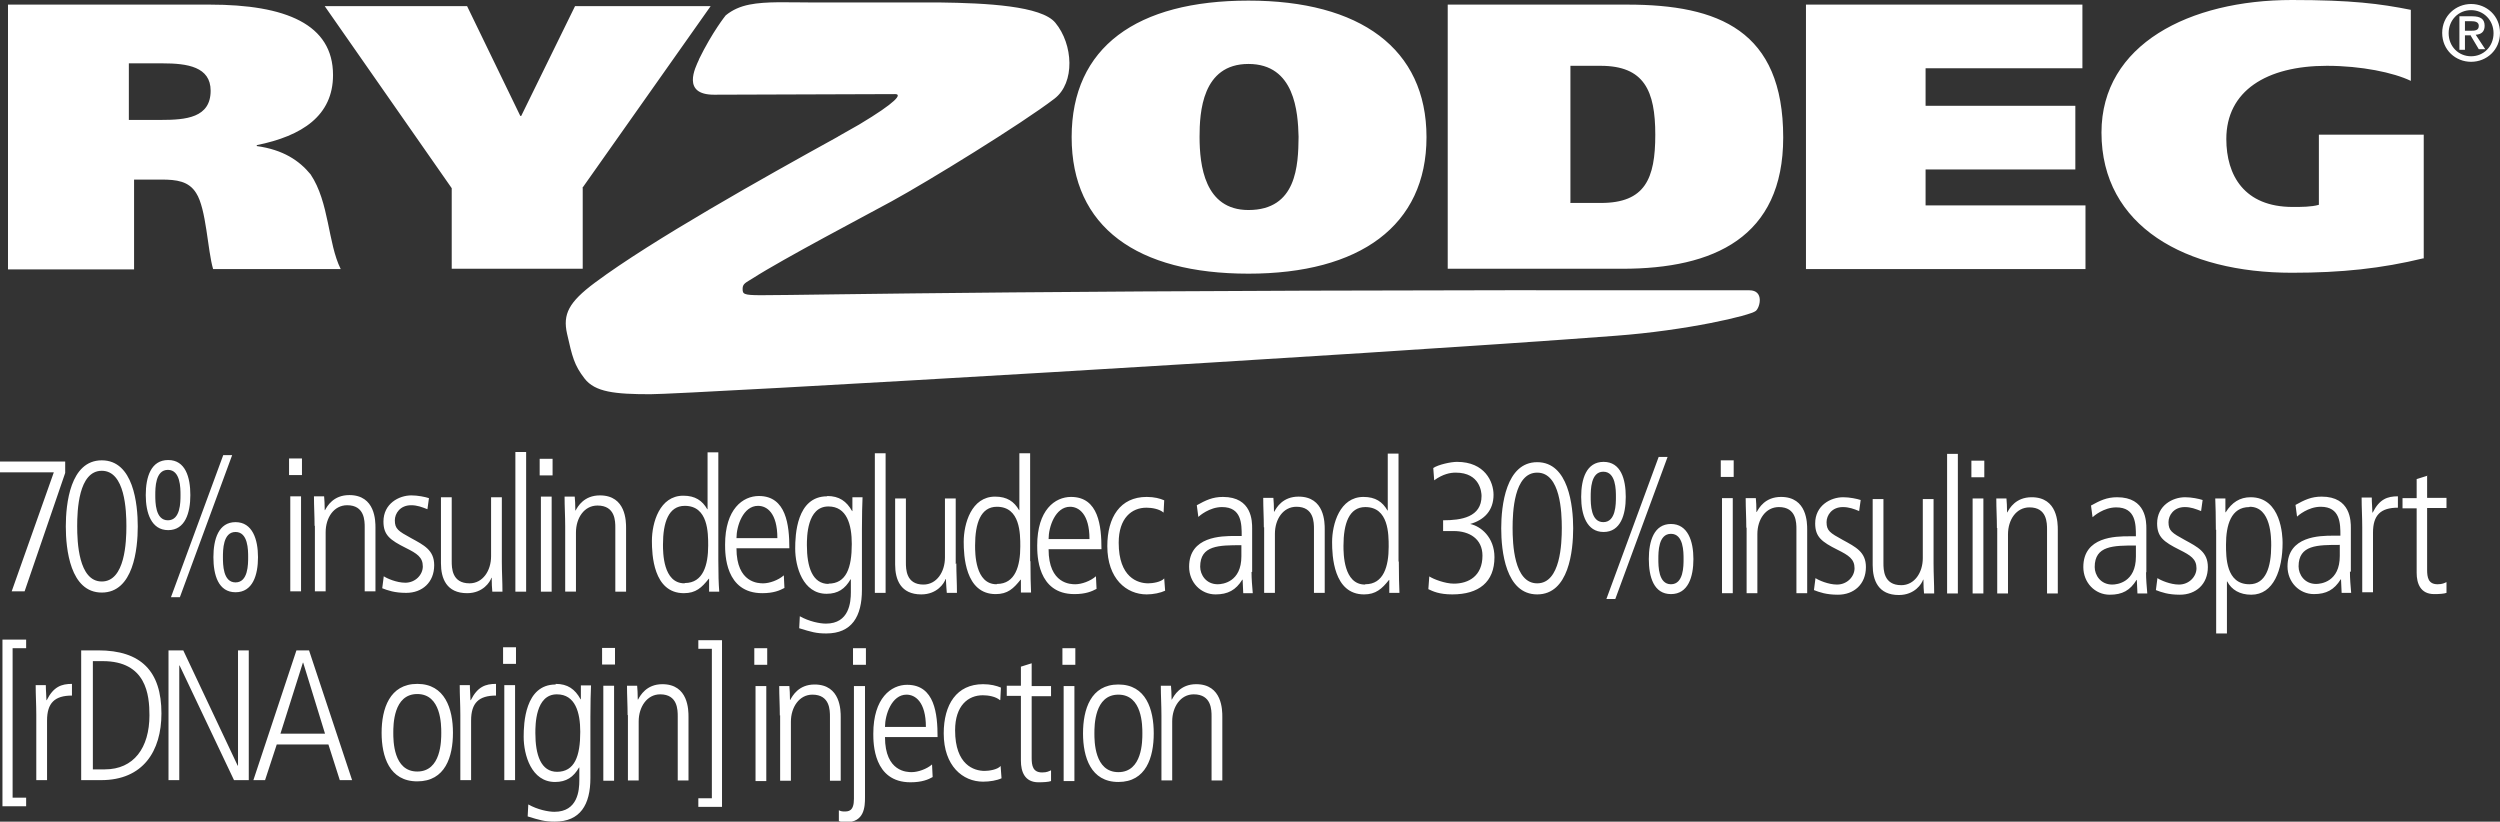
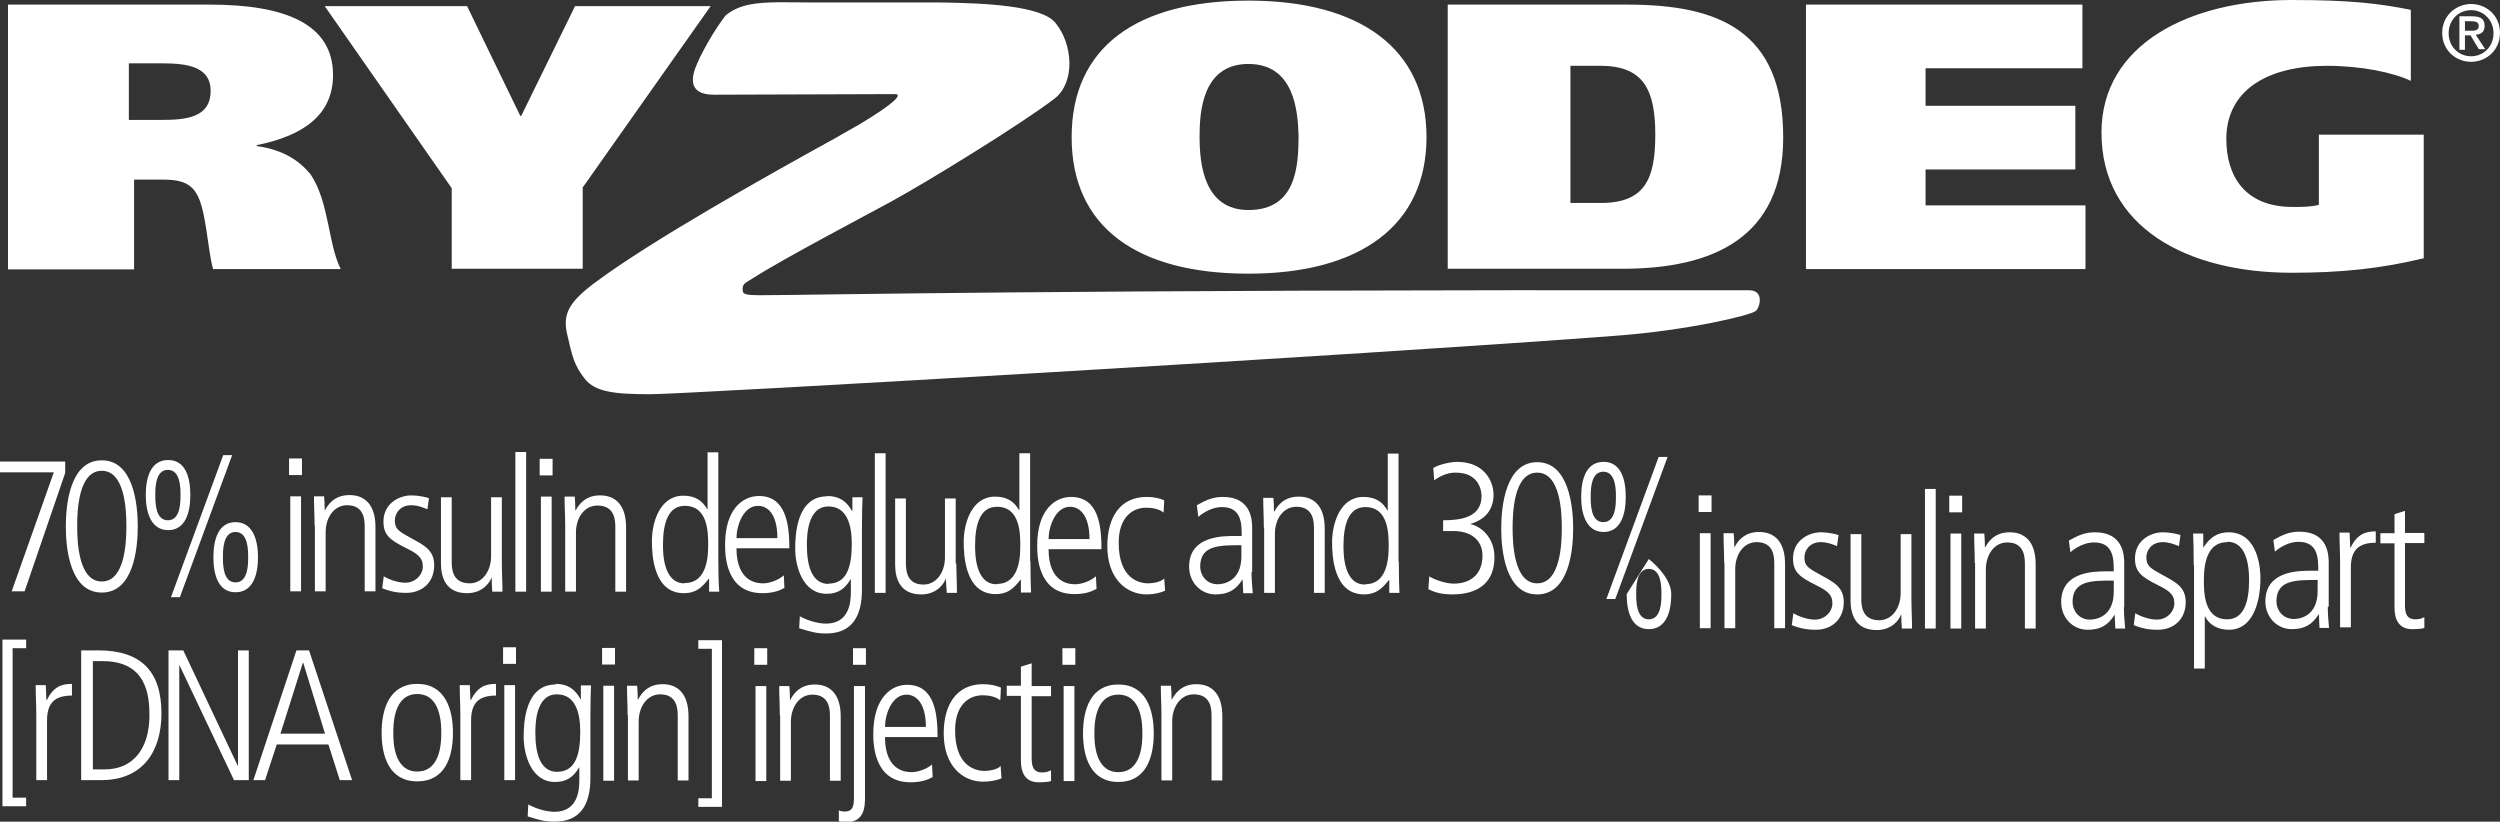
<svg xmlns="http://www.w3.org/2000/svg" id="Layer_2" data-name="Layer 2" viewBox="0 0 81.3 26.72">
  <rect x="0" y="0" width="81.3" height="26.72" fill="#333333" stroke="none" />
  <defs>
    <style> .cls-1 { fill: #fff; stroke-width: 0px; } </style>
  </defs>
  <g id="Layer_1-2" data-name="Layer 1">
-     <path class="cls-1" d="m80.36.13c.5,0,.94.38.94.94s-.44.94-.94.94-.94-.38-.94-.94.45-.94.94-.94m0,.2c-.41,0-.73.32-.73.75s.32.75.73.75.73-.32.73-.75-.33-.75-.73-.75m-.03.82h-.17v.47h-.18V.53h.42c.27,0,.4.09.4.31,0,.2-.12.28-.29.29l.31.47h-.21l-.28-.47Zm.02-.15c.14,0,.26-.01.26-.16,0-.13-.13-.15-.24-.15h-.21v.31h.19ZM0,15.01h2.12v.37l-1.32,3.85h-.42l1.37-3.87H0v-.35Zm3.31,4.26c-1.03,0-1.17-1.42-1.17-2.15s.14-2.15,1.17-2.15,1.17,1.42,1.17,2.15-.14,2.15-1.17,2.15m0-3.96c-.76,0-.8,1.3-.8,1.8s.04,1.8.8,1.8.8-1.3.8-1.8-.04-1.8-.8-1.8m1.43.79c0-.59.17-1.14.73-1.14s.72.56.72,1.14-.17,1.14-.72,1.14-.73-.56-.73-1.14m1.13,0c0-.23,0-.82-.41-.82s-.41.59-.41.82,0,.82.41.82.41-.59.41-.82m1.39-1.3h.29l-1.7,4.62h-.29l1.7-4.62Zm-.32,3.32c0-.59.17-1.14.72-1.14s.73.56.73,1.14-.17,1.14-.73,1.14-.72-.56-.72-1.14m1.13,0c0-.23,0-.82-.41-.82s-.41.59-.41.82,0,.82.41.82.41-.59.41-.82m1.33-3.21h.42v.54h-.42v-.54Zm.04,1.23h.35v3.09h-.35v-3.09Zm.79.96c0-.32-.02-.63-.02-.96h.33c.01.14.02.23.02.45h.01c.07-.13.27-.49.79-.49.85,0,.85.85.85,1.06v2.07h-.35v-2.08c0-.21,0-.72-.57-.72-.43,0-.7.4-.7.88v1.92h-.35v-2.13Zm3.67-.54c-.18-.07-.33-.13-.53-.13-.36,0-.53.27-.53.49,0,.28.11.35.53.58.42.23.75.39.75.88,0,.56-.39.9-.91.9-.38,0-.6-.08-.78-.15l.05-.39c.1.07.42.21.7.21.33,0,.57-.26.57-.53,0-.3-.19-.42-.55-.6-.52-.26-.73-.42-.73-.86,0-.58.5-.85.91-.85.21,0,.45.05.57.09l-.05.36Zm2.42,1.72c0,.32.02.64.02.96h-.33c-.01-.14-.02-.23-.02-.45h-.01c-.04.13-.27.5-.79.5-.67,0-.85-.48-.85-.97v-2.15h.35v2.08c0,.21,0,.72.58.72.43,0,.7-.41.7-.88v-1.92h.35v2.13Zm.44-3.58h.35v4.54h-.35v-4.54Zm.79.22h.42v.54h-.42v-.54Zm.04,1.23h.35v3.09h-.35v-3.09Zm.79.96c0-.32-.02-.63-.02-.96h.33c.01.14.02.23.02.45h.01c.07-.13.27-.49.79-.49.85,0,.85.85.85,1.06v2.07h-.35v-2.08c0-.21,0-.72-.58-.72-.43,0-.7.4-.7.88v1.92h-.35v-2.13Zm4.98,1.11c0,.48.01.76.03,1.02h-.33v-.42h-.01c-.23.29-.42.47-.81.47-1,0-1.04-1.27-1.04-1.7,0-.59.25-1.47,1.02-1.47.39,0,.62.16.78.44h.01v-1.85h.35v3.51Zm-1.09.74c.6,0,.76-.59.76-1.22,0-.41,0-1.29-.76-1.29-.53,0-.71.54-.71,1.26,0,.25,0,1.26.7,1.26m1.69-1.14c0,1.14.73,1.14.87,1.14.2,0,.49-.1.67-.26l.02.41c-.15.08-.35.17-.72.17-1.21,0-1.21-1.28-1.21-1.58,0-1.16.58-1.58,1.1-1.58.89,0,.99.95.99,1.7h-1.71Zm1.33-.33c0-.82-.34-1.05-.63-1.05-.48,0-.7.65-.7,1.05h1.33Zm1.62-1.37c.39,0,.63.17.81.49h.01v-.45h.33c-.01.27-.02.54-.02,1.02v1.99c0,.87-.33,1.42-1.16,1.42-.33,0-.49-.05-.88-.17l.02-.39c.3.17.65.24.85.24.76,0,.81-.7.81-1.02v-.42h-.01c-.18.31-.41.47-.78.47-.77,0-1.02-.88-1.02-1.47,0-.43.04-1.7,1.04-1.7m.04,2.84c.58,0,.76-.51.76-1.29,0-.63-.16-1.22-.76-1.22-.7,0-.7,1-.7,1.26,0,.71.18,1.26.71,1.26m1.5-4.25h.35v4.54h-.35v-4.54Zm2.65,3.58c0,.32.02.64.02.96h-.33c-.01-.14-.02-.23-.03-.45h-.01c-.04.13-.27.5-.79.5-.67,0-.85-.48-.85-.97v-2.15h.35v2.08c0,.21,0,.72.57.72.43,0,.7-.41.7-.88v-1.92h.35v2.13Zm2.41-.07c0,.48.01.76.02,1.02h-.33v-.42h-.01c-.23.29-.42.47-.81.47-1,0-1.04-1.27-1.04-1.7,0-.59.25-1.47,1.02-1.47.39,0,.62.16.78.44h.01v-1.85h.35v3.51Zm-1.09.74c.6,0,.76-.59.76-1.22,0-.41,0-1.29-.76-1.29-.53,0-.71.54-.71,1.26,0,.25,0,1.26.7,1.26m1.69-1.14c0,1.14.73,1.14.87,1.14.2,0,.49-.1.67-.26l.02.41c-.15.08-.35.17-.72.17-1.21,0-1.21-1.28-1.21-1.58,0-1.16.58-1.58,1.1-1.58.9,0,.99.95.99,1.7h-1.71Zm1.33-.33c0-.82-.35-1.05-.63-1.05-.48,0-.7.65-.7,1.05h1.33Zm2.41-.86c-.14-.12-.38-.16-.56-.16-.47,0-.9.33-.9,1.14,0,1.13.62,1.32.96,1.32.14,0,.42-.04.52-.16l.03.4c-.15.07-.38.12-.6.12-.66,0-1.28-.51-1.28-1.57,0-.94.42-1.6,1.28-1.6.25,0,.43.05.57.11l-.02.4Zm2.86,1.93c0,.23.02.46.04.69h-.31l-.02-.44h-.01c-.21.34-.47.48-.87.48-.48,0-.86-.39-.86-.9,0-.99,1.05-1,1.49-1h.22c0-.39,0-.94-.64-.94-.41,0-.74.29-.77.32l-.05-.38c.29-.16.51-.27.85-.27.95,0,.95.8.95,1.02v1.42Zm-.33-.87c-.73,0-1.34,0-1.34.7,0,.26.19.57.57.57.16,0,.77-.07.77-.91v-.36Zm.73-.58c0-.32-.02-.63-.02-.96h.33c.01.14.02.23.02.45h.01c.07-.13.27-.49.79-.49.85,0,.85.85.85,1.06v2.07h-.35v-2.08c0-.21,0-.72-.57-.72-.43,0-.7.4-.7.88v1.92h-.35v-2.13Zm4.39,1.11c0,.48.01.76.02,1.02h-.33v-.42h-.01c-.23.29-.43.47-.81.47-1,0-1.04-1.27-1.04-1.7,0-.59.25-1.47,1.02-1.47.39,0,.62.16.78.44h.01v-1.85h.35v3.51Zm-1.09.74c.6,0,.76-.59.76-1.22,0-.41,0-1.29-.76-1.29-.53,0-.71.54-.71,1.26,0,.25,0,1.26.7,1.26m2.1-.26c.12.08.5.23.79.23.48,0,.93-.25.93-.91,0-.55-.43-.8-.93-.8h-.35v-.35c.59,0,1.25-.1,1.25-.79,0-.11-.04-.76-.84-.76-.17,0-.41.04-.7.25l-.03-.4c.16-.11.57-.2.77-.2.91,0,1.19.65,1.19,1.07,0,.51-.3.82-.76.95h0c.34.07.79.43.79,1.08,0,.81-.51,1.21-1.37,1.21-.43,0-.63-.1-.78-.17l.03-.41Zm3.5.58c-1.03,0-1.17-1.42-1.17-2.15s.15-2.15,1.17-2.15,1.17,1.42,1.17,2.15-.14,2.15-1.17,2.15m0-3.96c-.76,0-.8,1.3-.8,1.8s.04,1.8.8,1.8.8-1.3.8-1.8-.04-1.8-.8-1.8m1.43.79c0-.59.17-1.14.73-1.14s.72.56.72,1.14-.17,1.14-.72,1.14-.73-.56-.73-1.14m1.13,0c0-.23,0-.82-.41-.82s-.41.59-.41.82,0,.82.41.82.41-.59.41-.82m1.39-1.3h.29l-1.7,4.62h-.29l1.7-4.62Zm-.32,3.32c0-.59.17-1.14.72-1.14s.73.56.73,1.14-.17,1.14-.73,1.14-.72-.56-.72-1.14m1.13,0c0-.23,0-.82-.41-.82s-.41.59-.41.82,0,.82.41.82.41-.59.41-.82m1.21-3.21h.42v.54h-.42v-.54Zm.04,1.23h.35v3.09h-.35v-3.09Zm.79.96c0-.32-.02-.63-.02-.96h.33c.01.14.02.23.02.45h.01c.07-.13.27-.49.79-.49.85,0,.85.85.85,1.06v2.07h-.35v-2.08c0-.21,0-.72-.57-.72-.43,0-.7.4-.7.88v1.92h-.35v-2.13Zm3.67-.54c-.17-.07-.33-.13-.53-.13-.36,0-.53.27-.53.49,0,.28.11.35.53.58.42.23.75.39.75.88,0,.56-.39.9-.91.9-.38,0-.6-.08-.78-.15l.05-.39c.1.07.42.21.7.21.33,0,.57-.26.57-.53,0-.3-.19-.42-.55-.6-.52-.26-.73-.42-.73-.86,0-.58.5-.85.91-.85.21,0,.45.05.57.09l-.05.36Zm2.42,1.72c0,.32.02.64.02.96h-.33c-.01-.14-.02-.23-.02-.45h-.01c-.04.13-.27.5-.79.5-.67,0-.85-.48-.85-.97v-2.15h.35v2.08c0,.21,0,.72.58.72.43,0,.7-.41.7-.88v-1.92h.35v2.13Zm.44-3.58h.35v4.54h-.35v-4.54Zm.79.22h.42v.54h-.42v-.54Zm.04,1.23h.35v3.09h-.35v-3.09Zm.79.96c0-.32-.02-.63-.02-.96h.33c.01.14.02.23.02.45h.01c.07-.13.27-.49.79-.49.85,0,.85.85.85,1.06v2.07h-.35v-2.08c0-.21,0-.72-.57-.72-.43,0-.7.4-.7.88v1.92h-.35v-2.13Zm4.85,1.44c0,.23.02.46.04.69h-.32l-.02-.44h-.01c-.21.34-.46.48-.87.48-.48,0-.86-.39-.86-.9,0-.99,1.05-1,1.49-1h.22c0-.39,0-.94-.64-.94-.41,0-.74.29-.77.32l-.05-.38c.29-.16.51-.27.85-.27.95,0,.95.8.95,1.02v1.42Zm-.33-.87c-.73,0-1.34,0-1.34.7,0,.26.19.57.57.57.16,0,.77-.07.77-.91v-.36Zm2.12-1.12c-.18-.07-.33-.13-.53-.13-.36,0-.53.27-.53.49,0,.28.11.35.53.58.42.23.75.39.75.88,0,.56-.39.9-.91.9-.38,0-.6-.08-.78-.15l.05-.39c.1.07.42.21.7.21.33,0,.57-.26.57-.53,0-.3-.19-.42-.55-.6-.52-.26-.73-.42-.73-.86,0-.58.5-.85.91-.85.21,0,.45.05.57.09l-.05.36Zm.48.61c0-.48-.01-.76-.02-1.02h.33v.45h.01c.2-.32.46-.49.81-.49,1,0,1.04,1.27,1.04,1.48,0,.88-.29,1.69-1.02,1.69-.37,0-.64-.16-.78-.43h-.01v1.69h-.35v-3.37Zm1.09-.74c-.6,0-.76.59-.76,1.22,0,.41,0,1.29.76,1.29.53,0,.71-.55.71-1.26,0-.25,0-1.26-.7-1.26m3.26,2.11c0,.23.02.46.04.69h-.31l-.02-.44h-.01c-.21.34-.47.48-.87.48-.48,0-.86-.39-.86-.9,0-.99,1.05-1,1.49-1h.23c0-.39,0-.94-.64-.94-.41,0-.74.29-.77.32l-.05-.38c.29-.16.51-.27.85-.27.95,0,.95.8.95,1.02v1.42Zm-.33-.87c-.73,0-1.34,0-1.34.7,0,.26.19.57.57.57.16,0,.77-.07.77-.91v-.36Zm.73-.58c0-.32-.02-.63-.02-.96h.33c0,.18.02.36.02.49h.01c.22-.44.48-.53.82-.53v.37c-.56,0-.81.24-.81.81v1.94h-.35v-2.13Zm2.11-1.68v.73h.63v.33h-.63v2.01c0,.25.04.47.34.47.16,0,.22-.04.29-.07v.35c-.08.03-.24.04-.4.04-.45,0-.57-.35-.57-.69v-2.1h-.46v-.33h.46v-.62l.35-.11ZM.08,20.8h.77v.28h-.44v4.86h.44v.28H.08v-5.42Zm1.1,2.44c0-.32-.02-.64-.02-.96h.33c0,.18.02.36.02.49h.01c.22-.44.48-.53.82-.53v.38c-.56,0-.81.24-.81.81v1.94h-.35v-2.13Zm1.46-2.09h.55c1.4,0,2.06.68,2.06,2.05,0,1.23-.6,2.17-1.96,2.17h-.65v-4.22Zm.38,3.87h.39c.94,0,1.45-.7,1.45-1.76,0-.66-.1-1.76-1.52-1.76h-.32v3.52Zm2.46-3.87h.48l1.77,3.75h.01v-3.75h.35v4.22h-.48l-1.77-3.73h-.01v3.73h-.35v-4.22Zm4.17,0h.4l1.4,4.22h-.4l-.37-1.16h-1.68l-.38,1.16h-.38l1.4-4.22Zm-.54,2.71h1.46l-.71-2.31h-.01l-.73,2.31Zm3.3-.03c0-.78.26-1.59,1.16-1.59s1.16.81,1.16,1.59-.25,1.58-1.16,1.58-1.16-.81-1.16-1.58m1.94,0c0-.25,0-1.26-.78-1.26s-.78,1.01-.78,1.26,0,1.26.78,1.26.78-1.01.78-1.26m.62-.59c0-.32-.02-.64-.02-.96h.33c0,.18.02.36.02.49h.01c.22-.44.48-.53.82-.53v.38c-.56,0-.81.24-.81.81v1.94h-.35v-2.13Zm1.39-2.19h.42v.54h-.42v-.54Zm.04,1.23h.35v3.09h-.35v-3.09Zm1.67-.04c.39,0,.63.17.81.5h.01v-.45h.33c-.01.27-.02.54-.02,1.02v1.99c0,.87-.33,1.42-1.16,1.42-.33,0-.49-.05-.88-.17l.02-.39c.3.17.65.24.85.24.76,0,.81-.7.81-1.02v-.42h-.01c-.18.31-.41.47-.78.47-.77,0-1.02-.88-1.02-1.47,0-.43.04-1.7,1.04-1.7m.04,2.84c.58,0,.76-.51.76-1.3,0-.63-.16-1.22-.76-1.22-.7,0-.7,1-.7,1.26,0,.71.18,1.26.71,1.26m1.46-4.03h.42v.54h-.42v-.54Zm.04,1.23h.35v3.09h-.35v-3.09Zm.79.96c0-.32-.02-.64-.02-.96h.33c.01.14.02.23.02.45h.01c.07-.13.27-.5.79-.5.85,0,.85.85.85,1.06v2.07h-.35v-2.08c0-.21,0-.72-.57-.72-.43,0-.7.41-.7.88v1.92h-.35v-2.13Zm3.07,2.98h-.77v-.28h.44v-4.86h-.44v-.28h.77v5.42Zm1.05-5.16h.42v.54h-.42v-.54Zm.04,1.23h.35v3.09h-.35v-3.09Zm.79.96c0-.32-.02-.64-.02-.96h.33c.01.14.02.23.02.45h.01c.07-.13.27-.5.79-.5.85,0,.85.85.85,1.06v2.07h-.35v-2.08c0-.21,0-.72-.57-.72-.43,0-.7.41-.7.88v1.92h-.35v-2.13Zm2.42-.96h.35v3.62c0,.31-.02.81-.62.81-.13,0-.18-.02-.23-.04v-.35s.07.04.16.04c.15,0,.33,0,.33-.41v-3.67Zm-.04-1.23h.42v.54h-.42v-.54Zm1.04,2.89c0,1.14.73,1.14.87,1.14.2,0,.49-.1.66-.25l.02.41c-.14.08-.35.17-.72.17-1.21,0-1.21-1.28-1.21-1.58,0-1.16.58-1.59,1.1-1.59.9,0,.99.95.99,1.7h-1.71Zm1.33-.33c0-.82-.35-1.05-.63-1.05-.48,0-.7.65-.7,1.05h1.33Zm2.41-.87c-.14-.12-.38-.16-.56-.16-.47,0-.9.33-.9,1.14,0,1.13.62,1.32.96,1.32.14,0,.42-.04.52-.16l.03.4c-.15.07-.38.11-.6.11-.66,0-1.28-.51-1.28-1.57,0-.94.42-1.6,1.28-1.6.25,0,.43.05.58.11l-.02.4Zm1.03-1.19v.73h.63v.33h-.63v2.01c0,.25.04.47.34.47.16,0,.22-.04.29-.07v.35c-.08.03-.24.04-.41.04-.45,0-.57-.35-.57-.7v-2.11h-.46v-.33h.46v-.62l.35-.11Zm1-.5h.42v.54h-.42v-.54Zm.04,1.23h.35v3.09h-.35v-3.09Zm.63,1.54c0-.78.25-1.59,1.15-1.59s1.15.81,1.15,1.59-.25,1.58-1.15,1.58-1.15-.81-1.15-1.58m1.93,0c0-.25,0-1.26-.78-1.26s-.78,1.01-.78,1.26,0,1.26.78,1.26.78-1.01.78-1.26m.62-.59c0-.32-.02-.64-.02-.96h.33c.01.14.02.23.02.45h.01c.07-.13.27-.5.79-.5.85,0,.85.85.85,1.06v2.07h-.35v-2.08c0-.21,0-.72-.58-.72-.43,0-.7.41-.7.88v1.92h-.35v-2.13Zm2.83-14.36c-3.62,0-5.75-1.51-5.75-4.44s2.12-4.44,5.75-4.44,5.79,1.56,5.79,4.44-2.17,4.44-5.79,4.44m0-2.07c1.57,0,1.62-1.45,1.63-2.38-.02-.8-.12-2.37-1.63-2.37s-1.59,1.58-1.59,2.37c0,.92.16,2.38,1.59,2.38M47.08.15h5.84c2.97,0,5.07.84,5.07,4.32,0,3.25-2.26,4.27-5.23,4.27h-5.68V.15Zm3.98,6.45h1c1.44,0,1.77-.79,1.77-2.22s-.36-2.24-1.78-2.24h-.98v4.45ZM58.73.15h8.99v2.07h-5.1v1.22h4.87v2.07h-4.87v1.17h5.2v2.07h-9.09V.15Zm20.08,8.25c-1.36.33-2.65.47-4.28.47-3.44,0-6.19-1.5-6.19-4.56C68.34,1.44,71.21,0,74.53,0c1.94,0,2.87.12,3.87.32v2.31c-.56-.27-1.61-.49-2.73-.49-1.97,0-3.27.82-3.27,2.38,0,1.18.58,2.21,2.16,2.21.28,0,.61,0,.85-.07v-2.28h3.41v4.03ZM.26.15h6.56c2.48,0,4.01.64,4.01,2.29,0,1.32-1,1.98-2.48,2.28v.03c.86.12,1.38.47,1.75.92.61.91.56,2.24.98,3.08h-4.15c-.18-.61-.22-1.96-.55-2.47-.24-.39-.64-.44-1.13-.44h-.89v2.92H.26V.15Zm3.93,3.75h1.04c.82,0,1.62-.07,1.62-.95,0-.78-.76-.89-1.56-.89h-1.1v1.83Zm14.76,2.22v2.62h-4.26v-2.62L10.56.2h4.63l1.73,3.57h.03l1.75-3.57h4.41l-4.17,5.91Zm3.78-4.18c-.12.26-.57,1.14.49,1.14.52,0,5.77-.02,5.89-.02.23,0,.05.26-1.17.99-.17.1-.67.38-.67.38l-.03.02c-2.43,1.34-6.05,3.37-7.89,4.74-.86.64-1.05,1.03-.91,1.66.17.75.23,1.02.57,1.46.34.44.98.51,2.14.51s23.24-1.28,31.38-1.9c2.31-.17,4.4-.66,4.57-.81.14-.12.27-.67-.21-.67-22.76-.03-30.45.16-32.14.16-.58,0-.6-.04-.6-.21s.11-.2.33-.34c.98-.63,3.78-2.1,4.51-2.5,1.19-.65,4.23-2.52,5.3-3.34.68-.52.61-1.77.03-2.47-.45-.55-2.24-.64-3.77-.66-.42,0-3.41,0-4.17,0s-1.46-.04-2.01.07c-.3.06-.55.17-.77.35,0,0-.43.53-.87,1.43" />
+     <path class="cls-1" d="m80.36.13c.5,0,.94.38.94.94s-.44.94-.94.94-.94-.38-.94-.94.45-.94.94-.94m0,.2c-.41,0-.73.32-.73.75s.32.75.73.75.73-.32.73-.75-.33-.75-.73-.75m-.03.82h-.17v.47h-.18V.53h.42c.27,0,.4.09.4.31,0,.2-.12.28-.29.29l.31.47h-.21l-.28-.47Zm.02-.15c.14,0,.26-.01.26-.16,0-.13-.13-.15-.24-.15h-.21v.31h.19ZM0,15.01h2.12v.37l-1.32,3.85h-.42l1.37-3.87H0v-.35Zm3.31,4.26c-1.03,0-1.17-1.42-1.17-2.15s.14-2.15,1.17-2.15,1.17,1.42,1.17,2.15-.14,2.15-1.17,2.15m0-3.96c-.76,0-.8,1.3-.8,1.8s.04,1.8.8,1.8.8-1.3.8-1.8-.04-1.8-.8-1.8m1.43.79c0-.59.17-1.14.73-1.14s.72.56.72,1.14-.17,1.14-.72,1.14-.73-.56-.73-1.14m1.13,0c0-.23,0-.82-.41-.82s-.41.59-.41.82,0,.82.41.82.41-.59.41-.82m1.39-1.3h.29l-1.7,4.62h-.29l1.7-4.62Zm-.32,3.32c0-.59.17-1.14.72-1.14s.73.56.73,1.14-.17,1.14-.73,1.14-.72-.56-.72-1.14m1.13,0c0-.23,0-.82-.41-.82s-.41.59-.41.82,0,.82.41.82.41-.59.41-.82m1.33-3.21h.42v.54h-.42v-.54Zm.04,1.23h.35v3.09h-.35v-3.09Zm.79.96c0-.32-.02-.63-.02-.96h.33c.01.14.02.23.02.45h.01c.07-.13.27-.49.79-.49.85,0,.85.85.85,1.06v2.07h-.35v-2.08c0-.21,0-.72-.57-.72-.43,0-.7.4-.7.88v1.92h-.35v-2.13Zm3.67-.54c-.18-.07-.33-.13-.53-.13-.36,0-.53.27-.53.49,0,.28.11.35.53.58.42.23.75.39.75.88,0,.56-.39.9-.91.9-.38,0-.6-.08-.78-.15l.05-.39c.1.07.42.21.7.21.33,0,.57-.26.57-.53,0-.3-.19-.42-.55-.6-.52-.26-.73-.42-.73-.86,0-.58.5-.85.91-.85.21,0,.45.05.57.09l-.05.36Zm2.42,1.72c0,.32.02.64.02.96h-.33c-.01-.14-.02-.23-.02-.45h-.01c-.04.13-.27.5-.79.5-.67,0-.85-.48-.85-.97v-2.15h.35v2.08c0,.21,0,.72.58.72.43,0,.7-.41.7-.88v-1.92h.35v2.13Zm.44-3.58h.35v4.54h-.35v-4.54Zm.79.22h.42v.54h-.42v-.54Zm.04,1.23h.35v3.09h-.35v-3.09Zm.79.96c0-.32-.02-.63-.02-.96h.33c.01.14.02.23.02.45h.01c.07-.13.27-.49.79-.49.85,0,.85.85.85,1.06v2.07h-.35v-2.08c0-.21,0-.72-.58-.72-.43,0-.7.4-.7.88v1.92h-.35v-2.13Zm4.98,1.11c0,.48.01.76.03,1.02h-.33v-.42h-.01c-.23.29-.42.47-.81.47-1,0-1.04-1.27-1.04-1.7,0-.59.25-1.47,1.02-1.47.39,0,.62.16.78.44h.01v-1.85h.35v3.51Zm-1.09.74c.6,0,.76-.59.76-1.22,0-.41,0-1.29-.76-1.29-.53,0-.71.54-.71,1.26,0,.25,0,1.26.7,1.26m1.69-1.14c0,1.14.73,1.14.87,1.14.2,0,.49-.1.67-.26l.02.41c-.15.08-.35.17-.72.17-1.21,0-1.21-1.28-1.21-1.58,0-1.16.58-1.58,1.1-1.58.89,0,.99.95.99,1.7h-1.71Zm1.33-.33c0-.82-.34-1.05-.63-1.05-.48,0-.7.65-.7,1.05h1.33Zm1.62-1.37c.39,0,.63.17.81.49h.01v-.45h.33c-.01.27-.02.54-.02,1.02v1.99c0,.87-.33,1.42-1.16,1.42-.33,0-.49-.05-.88-.17l.02-.39c.3.17.65.24.85.24.76,0,.81-.7.81-1.02v-.42h-.01c-.18.31-.41.47-.78.47-.77,0-1.02-.88-1.02-1.47,0-.43.04-1.7,1.04-1.7m.04,2.84c.58,0,.76-.51.76-1.29,0-.63-.16-1.22-.76-1.22-.7,0-.7,1-.7,1.26,0,.71.18,1.26.71,1.26m1.5-4.25h.35v4.54h-.35v-4.54Zm2.65,3.58c0,.32.02.64.02.96h-.33c-.01-.14-.02-.23-.03-.45h-.01c-.04.13-.27.5-.79.5-.67,0-.85-.48-.85-.97v-2.15h.35v2.08c0,.21,0,.72.57.72.43,0,.7-.41.7-.88v-1.92h.35v2.13Zm2.41-.07c0,.48.01.76.02,1.02h-.33v-.42h-.01c-.23.29-.42.47-.81.47-1,0-1.04-1.27-1.04-1.7,0-.59.25-1.47,1.02-1.47.39,0,.62.16.78.44h.01v-1.85h.35v3.51Zm-1.09.74c.6,0,.76-.59.76-1.22,0-.41,0-1.29-.76-1.29-.53,0-.71.54-.71,1.26,0,.25,0,1.26.7,1.26m1.69-1.14c0,1.14.73,1.14.87,1.14.2,0,.49-.1.67-.26l.02.41c-.15.08-.35.17-.72.17-1.21,0-1.21-1.28-1.21-1.58,0-1.16.58-1.58,1.1-1.58.9,0,.99.95.99,1.7h-1.71Zm1.33-.33c0-.82-.35-1.05-.63-1.05-.48,0-.7.65-.7,1.05h1.33Zm2.41-.86c-.14-.12-.38-.16-.56-.16-.47,0-.9.33-.9,1.14,0,1.13.62,1.32.96,1.32.14,0,.42-.04.52-.16l.03.4c-.15.07-.38.12-.6.12-.66,0-1.28-.51-1.28-1.57,0-.94.42-1.6,1.28-1.6.25,0,.43.05.57.11l-.02.4Zm2.86,1.93c0,.23.02.46.04.69h-.31l-.02-.44h-.01c-.21.34-.47.48-.87.48-.48,0-.86-.39-.86-.9,0-.99,1.05-1,1.49-1h.22c0-.39,0-.94-.64-.94-.41,0-.74.29-.77.32l-.05-.38c.29-.16.51-.27.85-.27.95,0,.95.8.95,1.02v1.42Zm-.33-.87c-.73,0-1.34,0-1.34.7,0,.26.19.57.57.57.16,0,.77-.07.77-.91v-.36Zm.73-.58c0-.32-.02-.63-.02-.96h.33c.01.14.02.23.02.45h.01c.07-.13.27-.49.79-.49.85,0,.85.85.85,1.06v2.07h-.35v-2.08c0-.21,0-.72-.57-.72-.43,0-.7.4-.7.88v1.92h-.35v-2.13Zm4.39,1.11c0,.48.01.76.02,1.02h-.33v-.42h-.01c-.23.29-.43.47-.81.47-1,0-1.04-1.27-1.04-1.7,0-.59.25-1.47,1.02-1.47.39,0,.62.16.78.44h.01v-1.85h.35v3.51Zm-1.09.74c.6,0,.76-.59.76-1.22,0-.41,0-1.29-.76-1.29-.53,0-.71.54-.71,1.26,0,.25,0,1.26.7,1.26m2.1-.26c.12.08.5.23.79.23.48,0,.93-.25.93-.91,0-.55-.43-.8-.93-.8h-.35v-.35c.59,0,1.25-.1,1.25-.79,0-.11-.04-.76-.84-.76-.17,0-.41.04-.7.25l-.03-.4c.16-.11.57-.2.77-.2.91,0,1.19.65,1.19,1.07,0,.51-.3.82-.76.95h0c.34.07.79.43.79,1.08,0,.81-.51,1.21-1.37,1.21-.43,0-.63-.1-.78-.17l.03-.41Zm3.5.58c-1.03,0-1.17-1.42-1.17-2.15s.15-2.15,1.17-2.15,1.17,1.42,1.17,2.15-.14,2.15-1.17,2.15m0-3.96c-.76,0-.8,1.3-.8,1.8s.04,1.8.8,1.8.8-1.3.8-1.8-.04-1.8-.8-1.8m1.43.79c0-.59.17-1.14.73-1.14s.72.56.72,1.14-.17,1.14-.72,1.14-.73-.56-.73-1.14m1.13,0c0-.23,0-.82-.41-.82s-.41.59-.41.82,0,.82.41.82.41-.59.41-.82m1.39-1.3h.29l-1.7,4.62h-.29l1.7-4.62Zm-.32,3.32s.73.56.73,1.14-.17,1.14-.73,1.14-.72-.56-.72-1.14m1.13,0c0-.23,0-.82-.41-.82s-.41.59-.41.82,0,.82.41.82.41-.59.41-.82m1.21-3.21h.42v.54h-.42v-.54Zm.04,1.23h.35v3.09h-.35v-3.09Zm.79.96c0-.32-.02-.63-.02-.96h.33c.01.14.02.23.02.45h.01c.07-.13.27-.49.79-.49.85,0,.85.85.85,1.06v2.07h-.35v-2.08c0-.21,0-.72-.57-.72-.43,0-.7.4-.7.88v1.92h-.35v-2.13Zm3.67-.54c-.17-.07-.33-.13-.53-.13-.36,0-.53.27-.53.49,0,.28.11.35.53.58.42.23.75.39.75.88,0,.56-.39.9-.91.9-.38,0-.6-.08-.78-.15l.05-.39c.1.07.42.21.7.21.33,0,.57-.26.57-.53,0-.3-.19-.42-.55-.6-.52-.26-.73-.42-.73-.86,0-.58.5-.85.91-.85.21,0,.45.05.57.09l-.05.36Zm2.42,1.72c0,.32.02.64.02.96h-.33c-.01-.14-.02-.23-.02-.45h-.01c-.04.13-.27.5-.79.5-.67,0-.85-.48-.85-.97v-2.15h.35v2.08c0,.21,0,.72.58.72.43,0,.7-.41.7-.88v-1.92h.35v2.13Zm.44-3.58h.35v4.54h-.35v-4.54Zm.79.22h.42v.54h-.42v-.54Zm.04,1.23h.35v3.09h-.35v-3.09Zm.79.96c0-.32-.02-.63-.02-.96h.33c.01.14.02.23.02.45h.01c.07-.13.27-.49.79-.49.85,0,.85.85.85,1.06v2.07h-.35v-2.08c0-.21,0-.72-.57-.72-.43,0-.7.4-.7.88v1.92h-.35v-2.13Zm4.85,1.44c0,.23.02.46.04.69h-.32l-.02-.44h-.01c-.21.34-.46.48-.87.48-.48,0-.86-.39-.86-.9,0-.99,1.05-1,1.49-1h.22c0-.39,0-.94-.64-.94-.41,0-.74.29-.77.32l-.05-.38c.29-.16.51-.27.85-.27.95,0,.95.8.95,1.02v1.42Zm-.33-.87c-.73,0-1.34,0-1.34.7,0,.26.19.57.57.57.16,0,.77-.07.77-.91v-.36Zm2.12-1.12c-.18-.07-.33-.13-.53-.13-.36,0-.53.27-.53.49,0,.28.11.35.53.58.42.23.75.39.75.88,0,.56-.39.9-.91.9-.38,0-.6-.08-.78-.15l.05-.39c.1.07.42.21.7.21.33,0,.57-.26.57-.53,0-.3-.19-.42-.55-.6-.52-.26-.73-.42-.73-.86,0-.58.5-.85.91-.85.21,0,.45.05.57.09l-.05.36Zm.48.61c0-.48-.01-.76-.02-1.02h.33v.45h.01c.2-.32.46-.49.81-.49,1,0,1.04,1.27,1.04,1.48,0,.88-.29,1.69-1.02,1.69-.37,0-.64-.16-.78-.43h-.01v1.69h-.35v-3.37Zm1.09-.74c-.6,0-.76.59-.76,1.22,0,.41,0,1.29.76,1.29.53,0,.71-.55.71-1.26,0-.25,0-1.26-.7-1.26m3.26,2.11c0,.23.02.46.04.69h-.31l-.02-.44h-.01c-.21.34-.47.48-.87.48-.48,0-.86-.39-.86-.9,0-.99,1.05-1,1.49-1h.23c0-.39,0-.94-.64-.94-.41,0-.74.29-.77.32l-.05-.38c.29-.16.51-.27.85-.27.95,0,.95.8.95,1.02v1.42Zm-.33-.87c-.73,0-1.34,0-1.34.7,0,.26.19.57.57.57.16,0,.77-.07.77-.91v-.36Zm.73-.58c0-.32-.02-.63-.02-.96h.33c0,.18.02.36.02.49h.01c.22-.44.48-.53.82-.53v.37c-.56,0-.81.24-.81.81v1.94h-.35v-2.13Zm2.11-1.68v.73h.63v.33h-.63v2.01c0,.25.04.47.34.47.16,0,.22-.04.29-.07v.35c-.08.03-.24.04-.4.04-.45,0-.57-.35-.57-.69v-2.1h-.46v-.33h.46v-.62l.35-.11ZM.08,20.8h.77v.28h-.44v4.86h.44v.28H.08v-5.42Zm1.1,2.44c0-.32-.02-.64-.02-.96h.33c0,.18.02.36.02.49h.01c.22-.44.48-.53.82-.53v.38c-.56,0-.81.24-.81.81v1.94h-.35v-2.13Zm1.46-2.09h.55c1.4,0,2.06.68,2.06,2.05,0,1.23-.6,2.17-1.96,2.17h-.65v-4.22Zm.38,3.87h.39c.94,0,1.45-.7,1.45-1.76,0-.66-.1-1.76-1.52-1.76h-.32v3.52Zm2.46-3.87h.48l1.77,3.75h.01v-3.75h.35v4.22h-.48l-1.77-3.73h-.01v3.73h-.35v-4.22Zm4.17,0h.4l1.4,4.22h-.4l-.37-1.16h-1.68l-.38,1.16h-.38l1.4-4.22Zm-.54,2.71h1.46l-.71-2.31h-.01l-.73,2.31Zm3.3-.03c0-.78.26-1.59,1.16-1.59s1.16.81,1.16,1.59-.25,1.58-1.16,1.58-1.16-.81-1.16-1.58m1.94,0c0-.25,0-1.26-.78-1.26s-.78,1.01-.78,1.26,0,1.26.78,1.26.78-1.01.78-1.26m.62-.59c0-.32-.02-.64-.02-.96h.33c0,.18.02.36.02.49h.01c.22-.44.48-.53.82-.53v.38c-.56,0-.81.24-.81.81v1.94h-.35v-2.13Zm1.39-2.19h.42v.54h-.42v-.54Zm.04,1.23h.35v3.09h-.35v-3.09Zm1.67-.04c.39,0,.63.17.81.5h.01v-.45h.33c-.01.27-.02.54-.02,1.02v1.99c0,.87-.33,1.42-1.16,1.42-.33,0-.49-.05-.88-.17l.02-.39c.3.17.65.24.85.24.76,0,.81-.7.81-1.02v-.42h-.01c-.18.31-.41.47-.78.47-.77,0-1.02-.88-1.02-1.47,0-.43.04-1.7,1.04-1.7m.04,2.84c.58,0,.76-.51.76-1.3,0-.63-.16-1.22-.76-1.22-.7,0-.7,1-.7,1.26,0,.71.18,1.26.71,1.26m1.46-4.03h.42v.54h-.42v-.54Zm.04,1.23h.35v3.09h-.35v-3.09Zm.79.96c0-.32-.02-.64-.02-.96h.33c.01.14.02.23.02.45h.01c.07-.13.27-.5.79-.5.85,0,.85.85.85,1.06v2.07h-.35v-2.08c0-.21,0-.72-.57-.72-.43,0-.7.41-.7.88v1.92h-.35v-2.13Zm3.07,2.98h-.77v-.28h.44v-4.86h-.44v-.28h.77v5.42Zm1.05-5.16h.42v.54h-.42v-.54Zm.04,1.23h.35v3.09h-.35v-3.09Zm.79.96c0-.32-.02-.64-.02-.96h.33c.01.14.02.23.02.45h.01c.07-.13.27-.5.79-.5.85,0,.85.85.85,1.06v2.07h-.35v-2.08c0-.21,0-.72-.57-.72-.43,0-.7.41-.7.88v1.92h-.35v-2.13Zm2.42-.96h.35v3.62c0,.31-.02.81-.62.81-.13,0-.18-.02-.23-.04v-.35s.07.04.16.04c.15,0,.33,0,.33-.41v-3.67Zm-.04-1.23h.42v.54h-.42v-.54Zm1.04,2.89c0,1.14.73,1.14.87,1.14.2,0,.49-.1.66-.25l.02.41c-.14.08-.35.17-.72.17-1.21,0-1.21-1.28-1.21-1.58,0-1.16.58-1.59,1.1-1.59.9,0,.99.95.99,1.7h-1.71Zm1.33-.33c0-.82-.35-1.05-.63-1.05-.48,0-.7.65-.7,1.05h1.33Zm2.41-.87c-.14-.12-.38-.16-.56-.16-.47,0-.9.33-.9,1.14,0,1.13.62,1.32.96,1.32.14,0,.42-.04.52-.16l.03.4c-.15.07-.38.11-.6.11-.66,0-1.28-.51-1.28-1.57,0-.94.42-1.6,1.28-1.6.25,0,.43.05.58.11l-.02.4Zm1.03-1.19v.73h.63v.33h-.63v2.01c0,.25.04.47.34.47.16,0,.22-.04.29-.07v.35c-.08.03-.24.04-.41.04-.45,0-.57-.35-.57-.7v-2.11h-.46v-.33h.46v-.62l.35-.11Zm1-.5h.42v.54h-.42v-.54Zm.04,1.23h.35v3.09h-.35v-3.09Zm.63,1.54c0-.78.25-1.59,1.15-1.59s1.15.81,1.15,1.59-.25,1.58-1.15,1.58-1.15-.81-1.15-1.58m1.93,0c0-.25,0-1.26-.78-1.26s-.78,1.01-.78,1.26,0,1.26.78,1.26.78-1.01.78-1.26m.62-.59c0-.32-.02-.64-.02-.96h.33c.01.14.02.23.02.45h.01c.07-.13.27-.5.79-.5.85,0,.85.85.85,1.06v2.07h-.35v-2.08c0-.21,0-.72-.58-.72-.43,0-.7.41-.7.88v1.92h-.35v-2.13Zm2.83-14.36c-3.62,0-5.75-1.51-5.75-4.44s2.12-4.44,5.75-4.44,5.79,1.56,5.79,4.44-2.17,4.44-5.79,4.44m0-2.07c1.57,0,1.62-1.45,1.63-2.38-.02-.8-.12-2.37-1.63-2.37s-1.59,1.58-1.59,2.37c0,.92.16,2.38,1.59,2.38M47.08.15h5.84c2.97,0,5.07.84,5.07,4.32,0,3.25-2.26,4.27-5.23,4.27h-5.68V.15Zm3.98,6.45h1c1.44,0,1.77-.79,1.77-2.22s-.36-2.24-1.78-2.24h-.98v4.45ZM58.73.15h8.99v2.07h-5.1v1.22h4.87v2.07h-4.87v1.17h5.2v2.07h-9.09V.15Zm20.08,8.25c-1.36.33-2.65.47-4.28.47-3.44,0-6.19-1.5-6.19-4.56C68.34,1.44,71.21,0,74.53,0c1.94,0,2.87.12,3.87.32v2.31c-.56-.27-1.61-.49-2.73-.49-1.97,0-3.27.82-3.27,2.38,0,1.18.58,2.21,2.16,2.21.28,0,.61,0,.85-.07v-2.28h3.41v4.03ZM.26.15h6.56c2.48,0,4.01.64,4.01,2.29,0,1.32-1,1.98-2.48,2.28v.03c.86.12,1.38.47,1.75.92.61.91.56,2.24.98,3.08h-4.15c-.18-.61-.22-1.96-.55-2.47-.24-.39-.64-.44-1.13-.44h-.89v2.92H.26V.15Zm3.93,3.75h1.04c.82,0,1.62-.07,1.62-.95,0-.78-.76-.89-1.56-.89h-1.1v1.83Zm14.76,2.22v2.62h-4.26v-2.62L10.56.2h4.63l1.73,3.57h.03l1.75-3.57h4.41l-4.17,5.91Zm3.78-4.18c-.12.26-.57,1.14.49,1.14.52,0,5.77-.02,5.89-.02.23,0,.05.26-1.17.99-.17.1-.67.38-.67.38l-.03.02c-2.43,1.34-6.05,3.37-7.89,4.74-.86.64-1.05,1.03-.91,1.66.17.75.23,1.02.57,1.46.34.44.98.51,2.14.51s23.24-1.28,31.38-1.9c2.31-.17,4.4-.66,4.57-.81.14-.12.27-.67-.21-.67-22.76-.03-30.45.16-32.14.16-.58,0-.6-.04-.6-.21s.11-.2.33-.34c.98-.63,3.78-2.1,4.51-2.5,1.19-.65,4.23-2.52,5.3-3.34.68-.52.61-1.77.03-2.47-.45-.55-2.24-.64-3.77-.66-.42,0-3.41,0-4.17,0s-1.46-.04-2.01.07c-.3.06-.55.17-.77.35,0,0-.43.53-.87,1.43" />
  </g>
</svg>